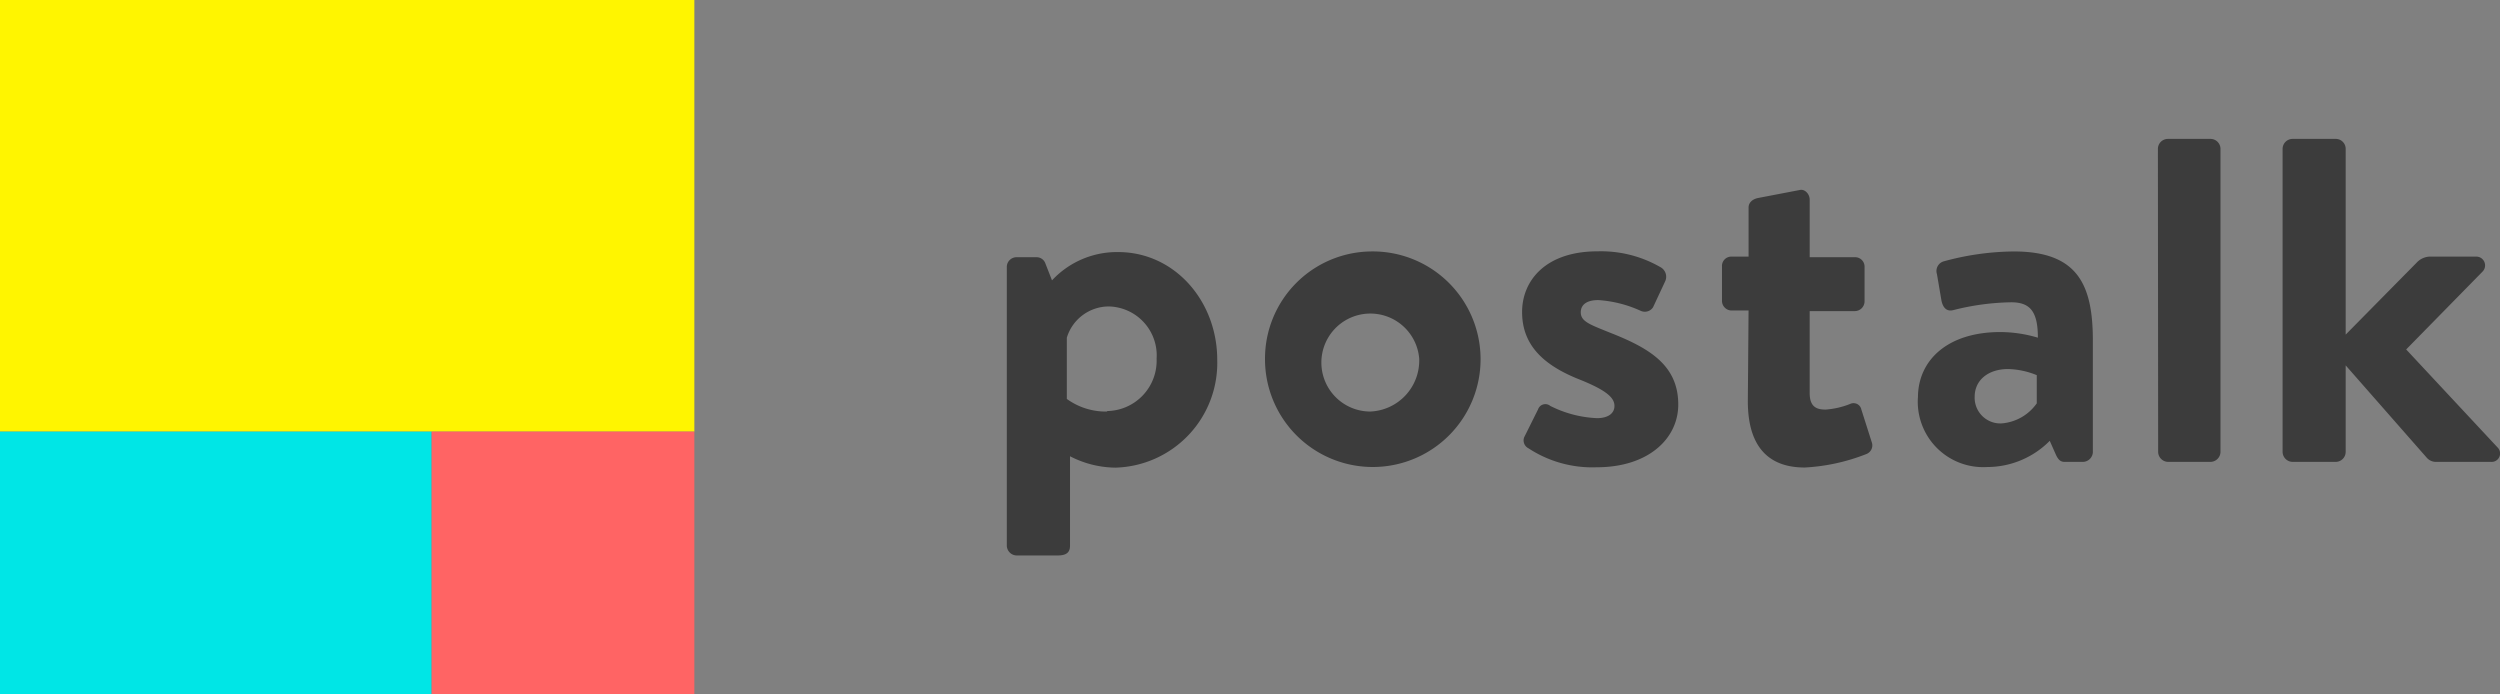
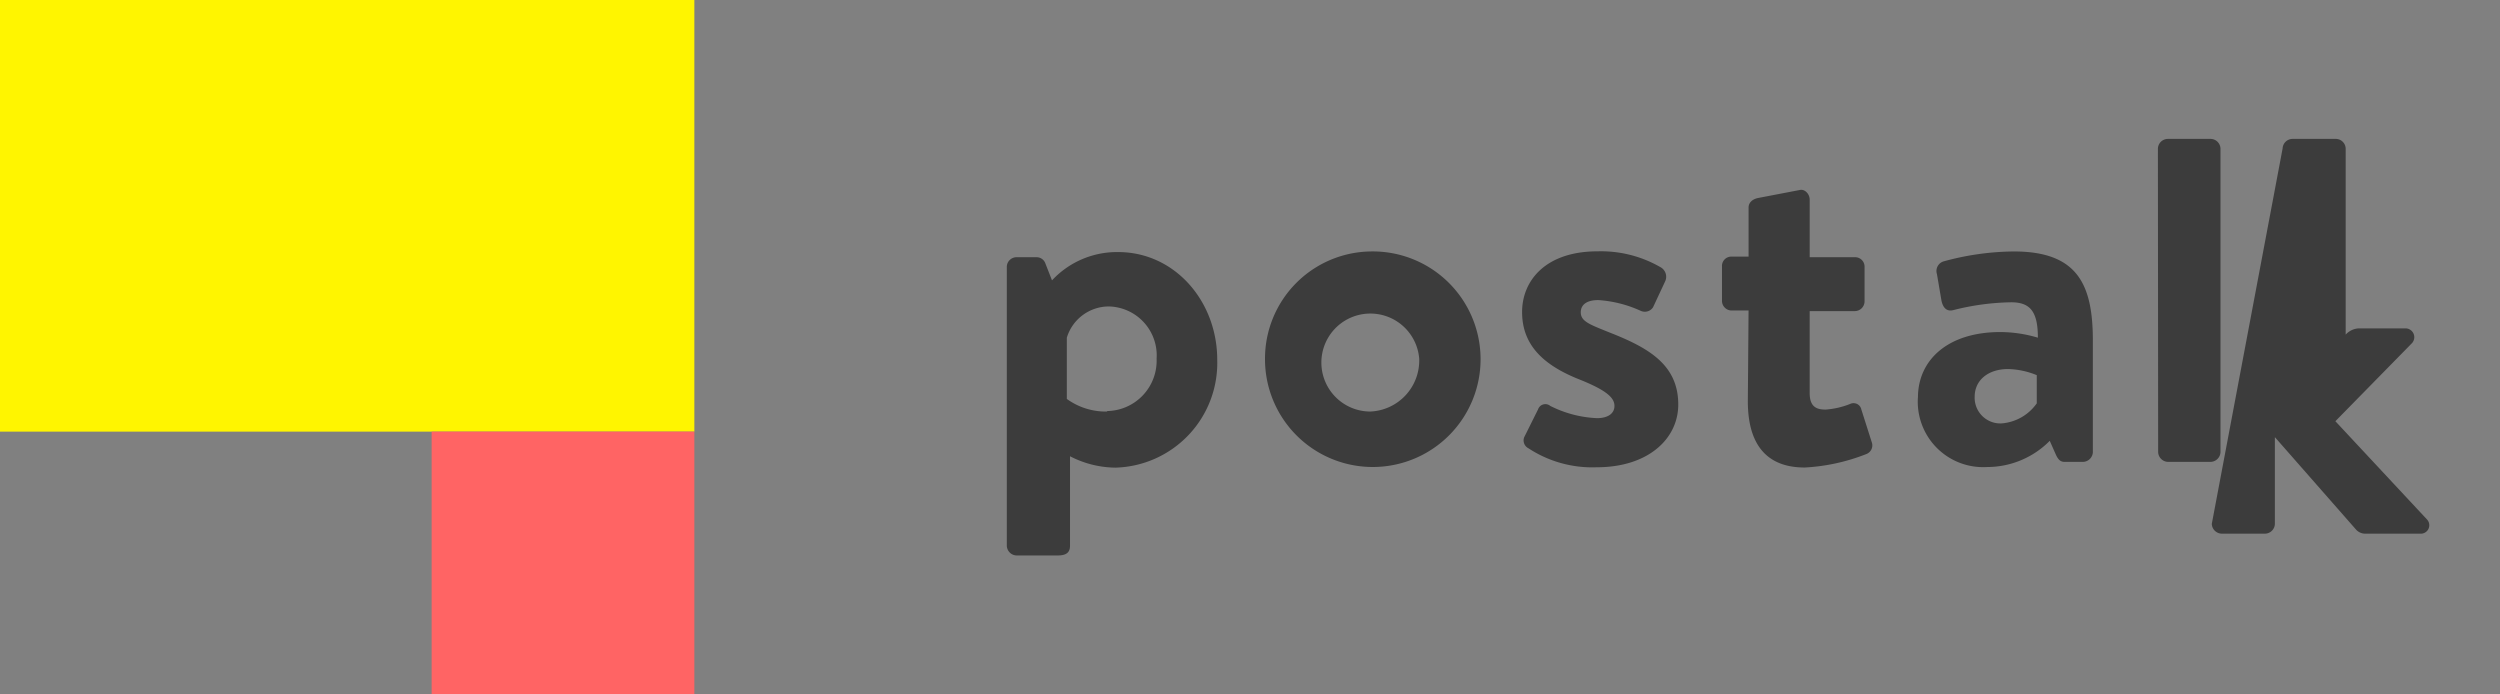
<svg xmlns="http://www.w3.org/2000/svg" viewBox="0 0 204.11 56.69" width="204.11" height="56.69">
  <rect x="0" y="0" width="204.11" height="56.69" fill="#808080" stroke="none" />
  <defs>
    <style>.cls-1{fill:#fff500;}.cls-2{fill:#00e6e6;}.cls-3{fill:#ff6464;}.cls-4{fill:#3c3c3c;}</style>
  </defs>
  <g id="レイヤー_2" data-name="レイヤー 2">
    <g id="レイヤー_1-2" data-name="レイヤー 1">
      <path class="cls-1" d="M0 0h56.69v35.24H0z" />
-       <path class="cls-2" d="M0 35.24h35.24v21.45H0z" />
      <path class="cls-3" d="M35.24 35.24h21.45v21.45H35.24z" />
-       <path class="cls-4" d="M87.36 44.56c0 .5-.25.79-1 .79H83a.82.82 0 0 1-.8-.79V21.75A.8.8 0 0 1 83 21h1.63a.76.76 0 0 1 .72.51l.54 1.38a7.24 7.24 0 0 1 5.4-2.31c4.61 0 8.09 4 8.09 8.8a8.55 8.55 0 0 1-8.3 8.8 8.22 8.22 0 0 1-3.72-.93zm3-11a4.11 4.11 0 0 0 4.07-4.27 4 4 0 0 0-3.9-4.27 3.59 3.59 0 0 0-3.43 2.55v5a5.41 5.41 0 0 0 3.31 1.03zM111.87 20.53a8.8 8.8 0 1 1-8.59 8.76 8.75 8.75 0 0 1 8.59-8.76zm0 13.07a4.17 4.17 0 0 0 4-4.31 4 4 0 1 0-4 4.31zM124.44 35.7l1.13-2.27a.63.63 0 0 1 1-.29 9.34 9.34 0 0 0 3.82 1c.83 0 1.42-.34 1.42-1s-.63-1.26-2.81-2.14c-3.22-1.26-4.73-3-4.73-5.53s1.89-4.95 6.16-4.95a9.69 9.69 0 0 1 5.15 1.3.89.89 0 0 1 .38 1.13l-1 2.14a.8.8 0 0 1-1 .29 9.88 9.88 0 0 0-3.47-.88c-1 0-1.43.42-1.43 1 0 .75.76 1 2.31 1.63 3.22 1.26 5.65 2.64 5.65 5.9 0 2.77-2.43 5.12-6.66 5.12a9.49 9.49 0 0 1-5.57-1.55.72.72 0 0 1-.35-.9zM142.76 25.35h-1.42a.79.79 0 0 1-.75-.8v-2.8a.76.76 0 0 1 .75-.8h1.42v-4c0-.42.33-.7.8-.79l3.39-.65c.43-.09.8.36.8.78V21h3.68a.77.77 0 0 1 .8.8v2.8a.8.8 0 0 1-.8.8h-3.68v6.7c0 1.17.63 1.34 1.3 1.34a6.67 6.67 0 0 0 2-.46.65.65 0 0 1 .92.46l.84 2.64a.76.76 0 0 1-.46 1 15.93 15.93 0 0 1-5 1.09c-3.22 0-4.65-2-4.65-5.41zM163.32 27.11a10.86 10.86 0 0 1 3.06.46c0-2.14-.63-2.89-2.18-2.89a20.31 20.31 0 0 0-4.69.63c-.59.17-.88-.21-1-.76l-.37-2.17a.82.82 0 0 1 .58-1.05 22.24 22.24 0 0 1 5.7-.8c5.23 0 6.45 2.73 6.45 7.29v9.09a.83.83 0 0 1-.8.8h-1.51c-.29 0-.5-.13-.71-.59l-.5-1.13a7.19 7.19 0 0 1-5.11 2.14 5.34 5.34 0 0 1-5.65-5.74c.03-2.98 2.41-5.28 6.73-5.28zm.08 7.46a3.88 3.88 0 0 0 2.89-1.64v-2.3a6.57 6.57 0 0 0-2.34-.5c-1.64 0-2.73.92-2.73 2.26a2.1 2.1 0 0 0 2.18 2.18zM176.18 12.13a.82.82 0 0 1 .8-.79h3.51a.82.82 0 0 1 .8.79v24.78a.83.83 0 0 1-.8.8H177a.83.83 0 0 1-.8-.8zM186.36 12.13a.82.82 0 0 1 .8-.79h3.56a.81.81 0 0 1 .79.79v15.19l5.78-5.86a1.55 1.55 0 0 1 1.05-.51h3.81a.72.72 0 0 1 .54 1.22l-6.24 6.36 7.46 8a.69.69 0 0 1-.54 1.18h-4.53a1 1 0 0 1-.71-.34l-6.62-7.54v7.08a.82.82 0 0 1-.79.8h-3.56a.83.83 0 0 1-.8-.8z" />
+       <path class="cls-4" d="M87.36 44.56c0 .5-.25.79-1 .79H83a.82.82 0 0 1-.8-.79V21.75A.8.8 0 0 1 83 21h1.63a.76.76 0 0 1 .72.51l.54 1.38a7.24 7.24 0 0 1 5.4-2.31c4.61 0 8.09 4 8.09 8.8a8.55 8.55 0 0 1-8.3 8.8 8.22 8.22 0 0 1-3.72-.93zm3-11a4.11 4.11 0 0 0 4.07-4.27 4 4 0 0 0-3.9-4.27 3.59 3.59 0 0 0-3.43 2.55v5a5.41 5.41 0 0 0 3.31 1.03zM111.87 20.53a8.8 8.8 0 1 1-8.59 8.76 8.75 8.75 0 0 1 8.59-8.76zm0 13.07a4.17 4.17 0 0 0 4-4.31 4 4 0 1 0-4 4.31zM124.44 35.7l1.13-2.27a.63.63 0 0 1 1-.29 9.34 9.34 0 0 0 3.82 1c.83 0 1.42-.34 1.42-1s-.63-1.26-2.81-2.14c-3.22-1.26-4.73-3-4.73-5.53s1.89-4.95 6.16-4.95a9.69 9.69 0 0 1 5.15 1.3.89.89 0 0 1 .38 1.13l-1 2.14a.8.8 0 0 1-1 .29 9.88 9.88 0 0 0-3.47-.88c-1 0-1.43.42-1.43 1 0 .75.76 1 2.31 1.63 3.22 1.26 5.65 2.64 5.65 5.9 0 2.77-2.43 5.12-6.66 5.12a9.49 9.49 0 0 1-5.57-1.55.72.72 0 0 1-.35-.9zM142.76 25.35h-1.42a.79.79 0 0 1-.75-.8v-2.8a.76.76 0 0 1 .75-.8h1.42v-4c0-.42.33-.7.8-.79l3.39-.65c.43-.09.8.36.8.78V21h3.68a.77.77 0 0 1 .8.8v2.8a.8.8 0 0 1-.8.8h-3.68v6.7c0 1.17.63 1.34 1.3 1.34a6.67 6.67 0 0 0 2-.46.65.65 0 0 1 .92.46l.84 2.64a.76.76 0 0 1-.46 1 15.93 15.93 0 0 1-5 1.09c-3.22 0-4.65-2-4.65-5.41zM163.32 27.11a10.86 10.86 0 0 1 3.06.46c0-2.14-.63-2.89-2.18-2.89a20.31 20.31 0 0 0-4.69.63c-.59.17-.88-.21-1-.76l-.37-2.17a.82.82 0 0 1 .58-1.05 22.24 22.24 0 0 1 5.7-.8c5.23 0 6.45 2.73 6.45 7.29v9.09a.83.83 0 0 1-.8.8h-1.51c-.29 0-.5-.13-.71-.59l-.5-1.13a7.19 7.19 0 0 1-5.11 2.14 5.34 5.34 0 0 1-5.65-5.74c.03-2.98 2.41-5.28 6.73-5.28zm.08 7.46a3.88 3.88 0 0 0 2.89-1.64v-2.3a6.57 6.57 0 0 0-2.34-.5c-1.64 0-2.73.92-2.73 2.26a2.1 2.1 0 0 0 2.18 2.18zM176.18 12.13a.82.82 0 0 1 .8-.79h3.51a.82.82 0 0 1 .8.79v24.78a.83.83 0 0 1-.8.8H177a.83.83 0 0 1-.8-.8zM186.36 12.13a.82.82 0 0 1 .8-.79h3.56a.81.81 0 0 1 .79.79v15.19a1.55 1.55 0 0 1 1.05-.51h3.81a.72.72 0 0 1 .54 1.22l-6.24 6.36 7.46 8a.69.69 0 0 1-.54 1.18h-4.53a1 1 0 0 1-.71-.34l-6.62-7.54v7.08a.82.82 0 0 1-.79.8h-3.56a.83.83 0 0 1-.8-.8z" />
    </g>
  </g>
</svg>